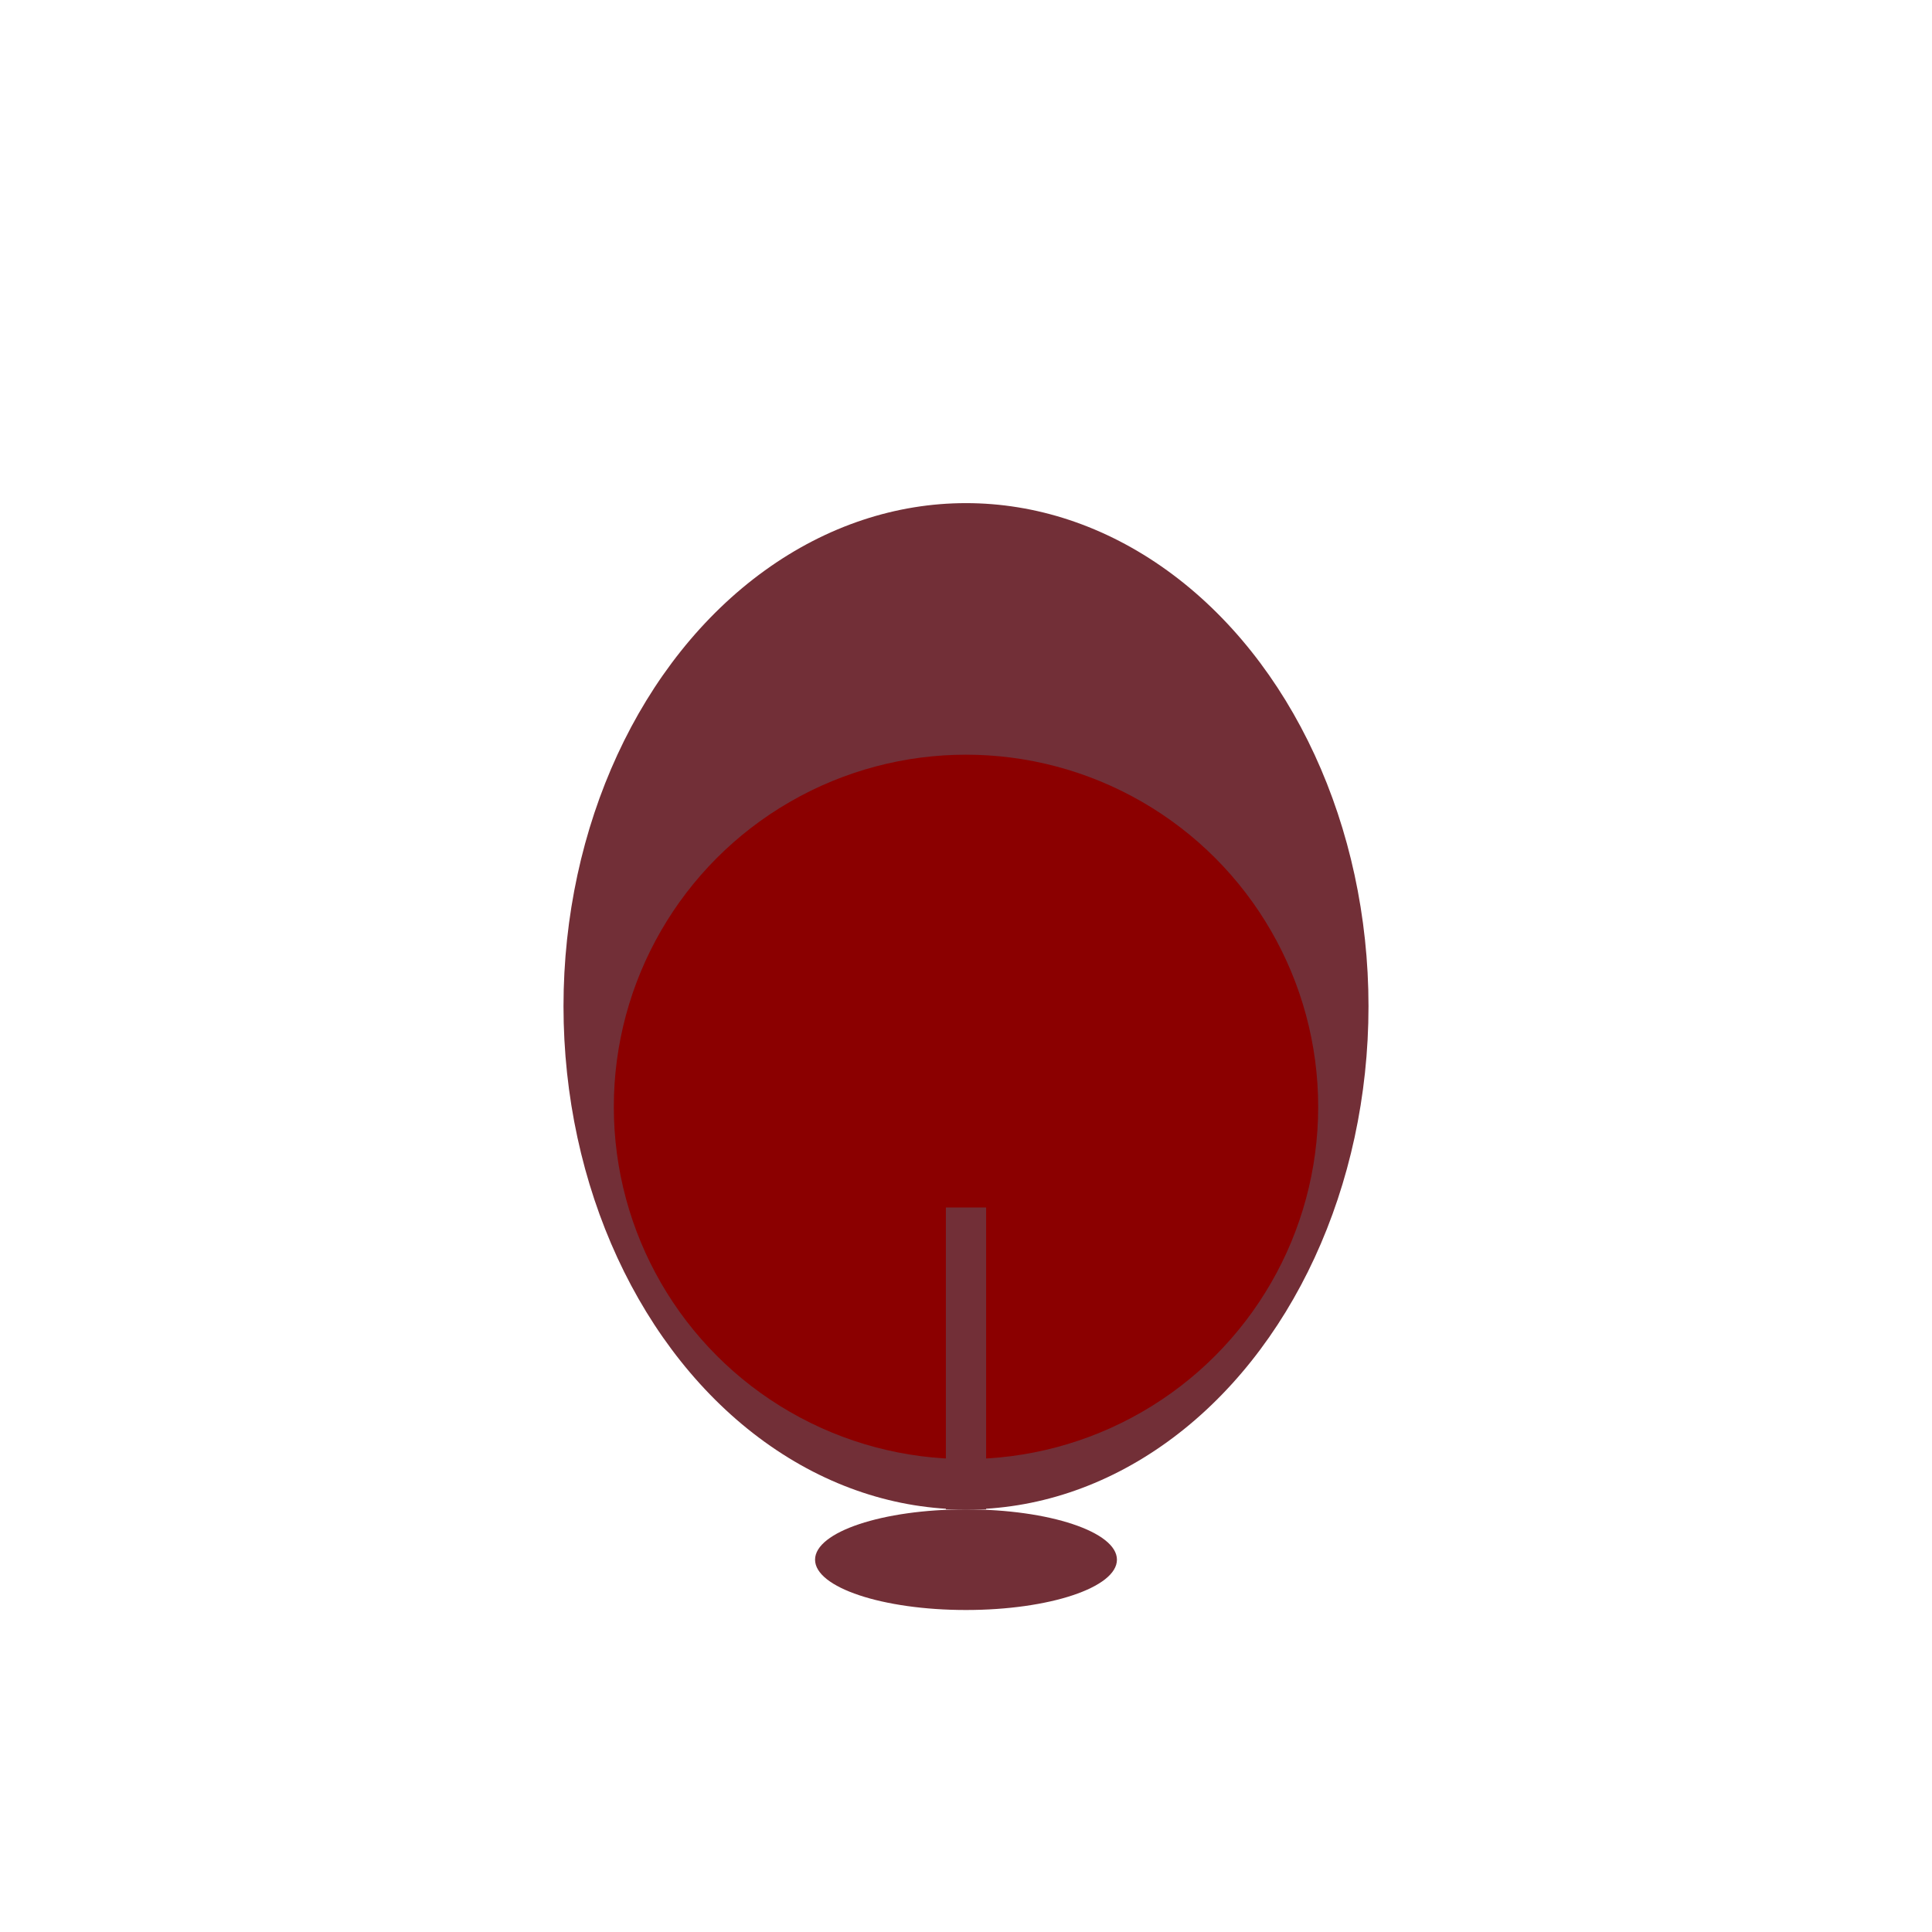
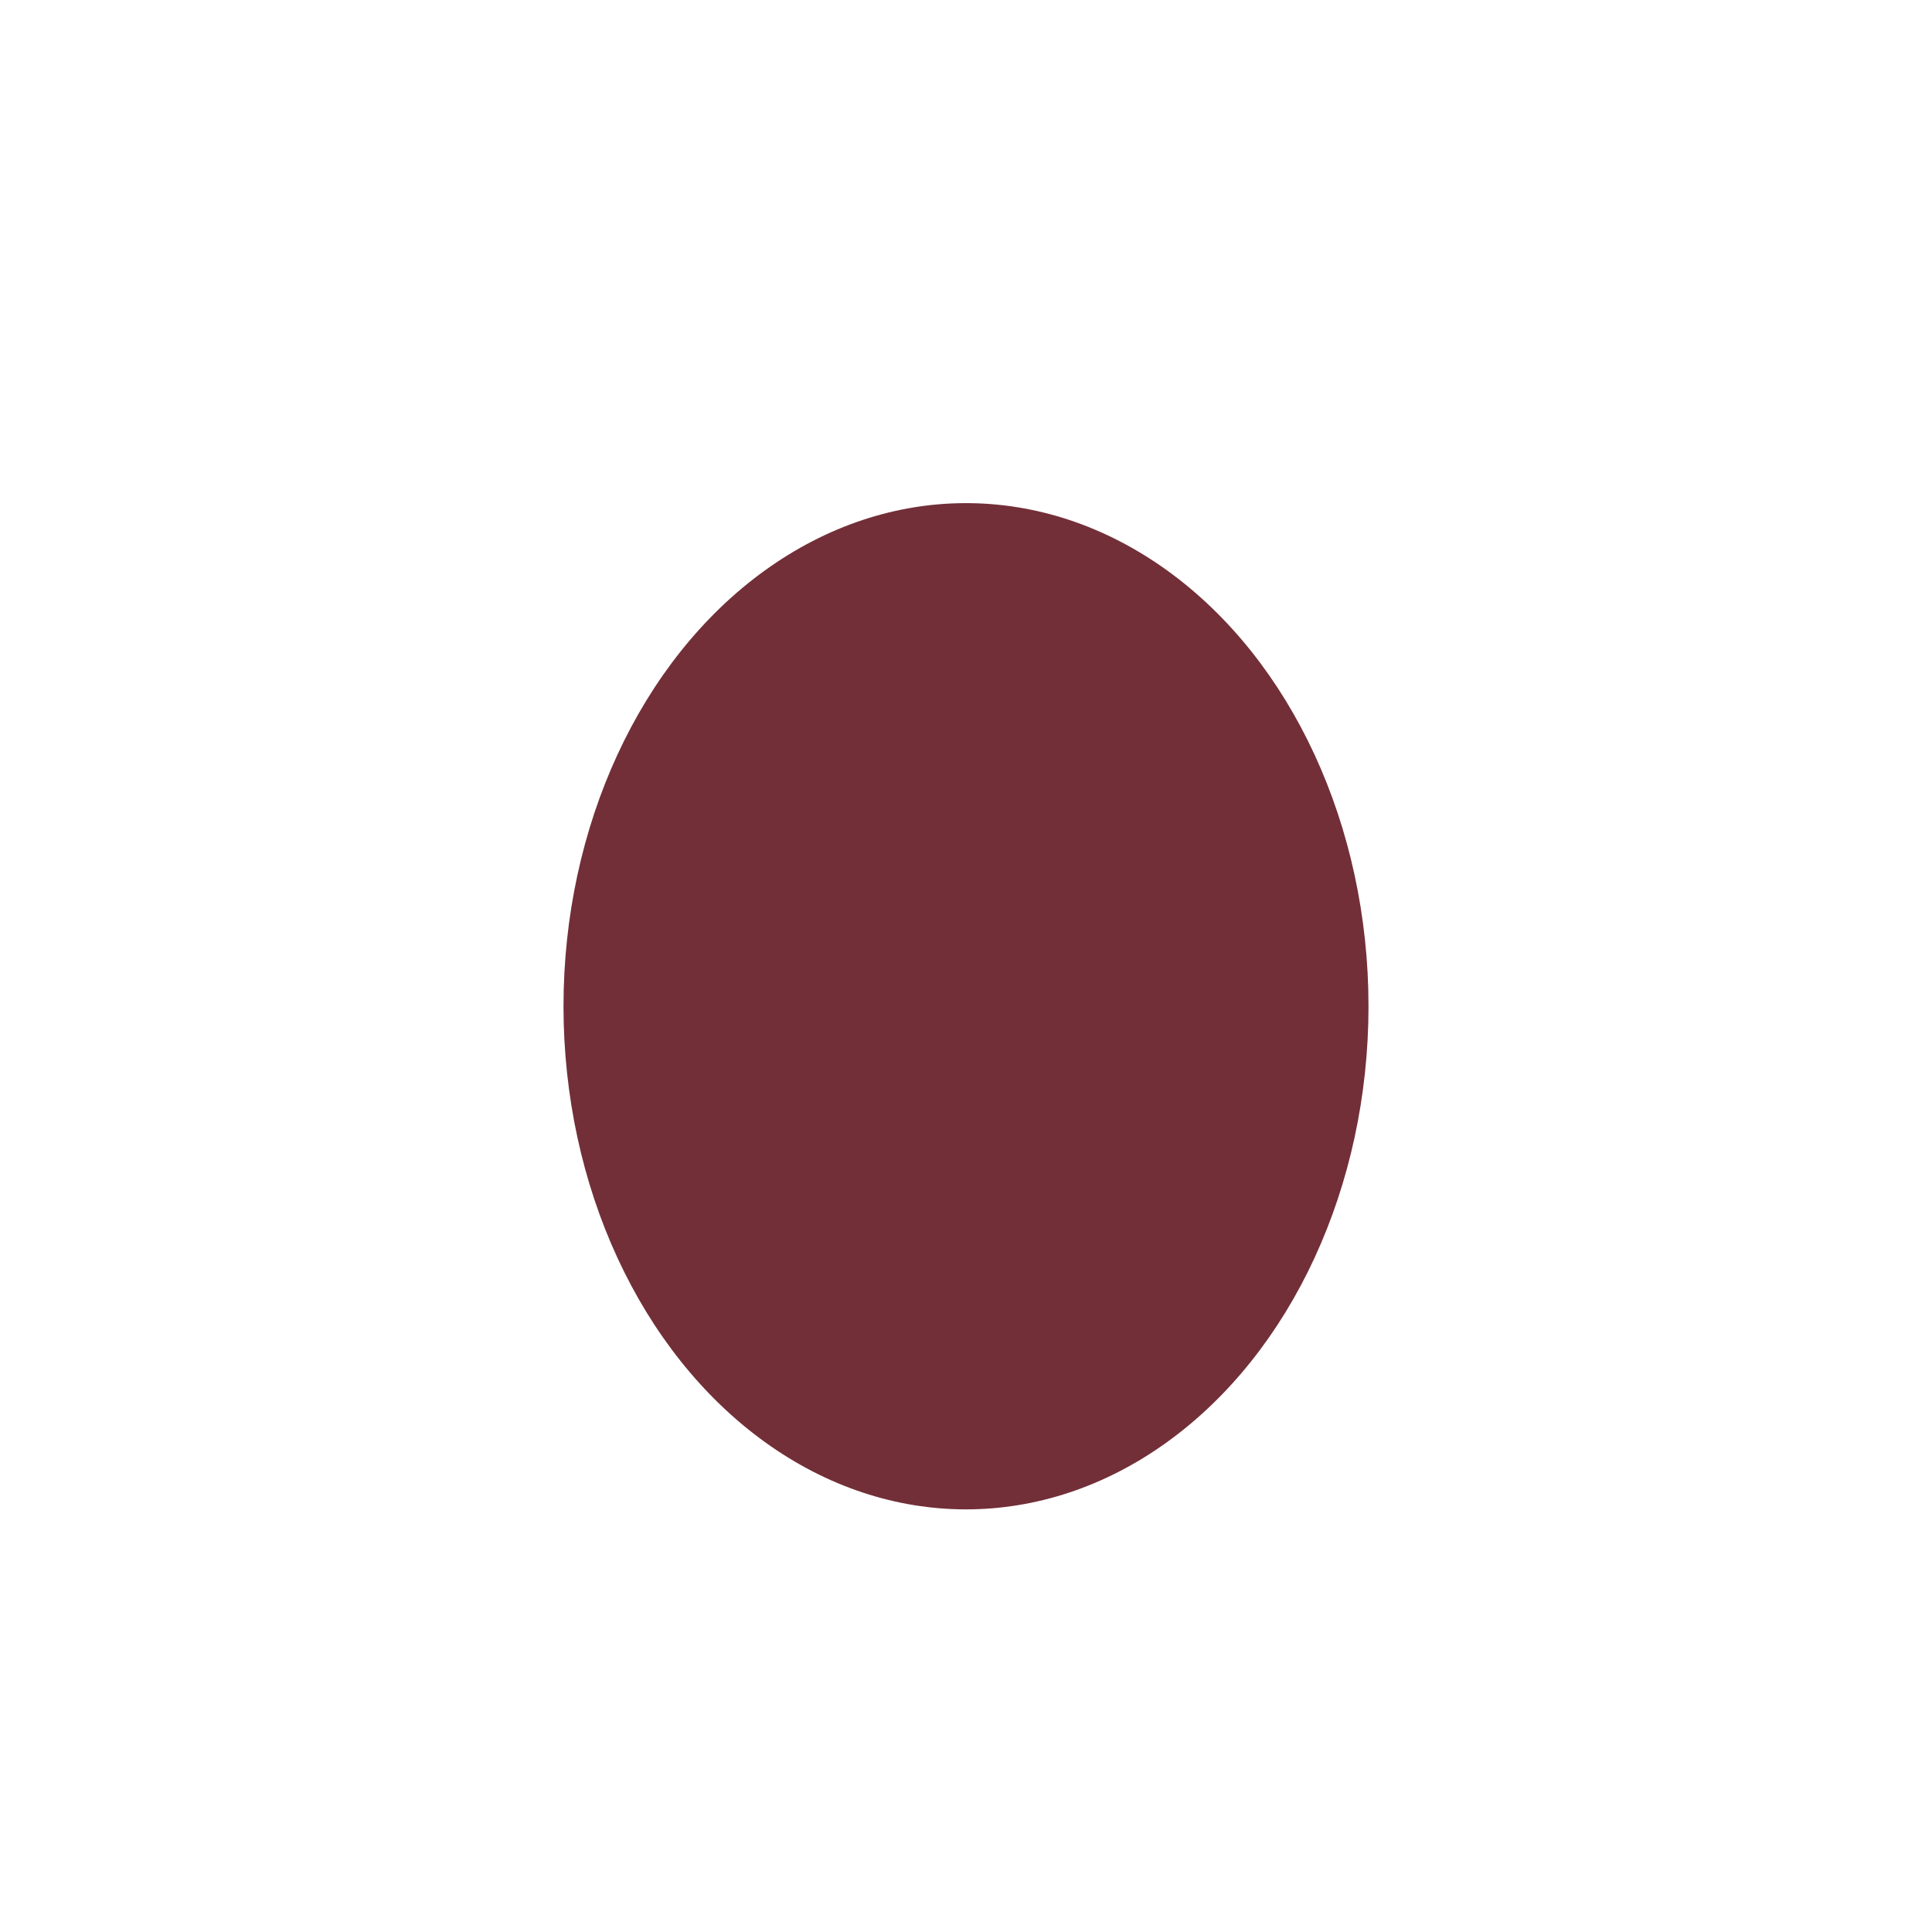
<svg xmlns="http://www.w3.org/2000/svg" width="192" height="192" viewBox="0 0 192 192">
  <defs>
    <style>
      .wine-glass { fill: #722f37; }
      .stem { stroke: #722f37; stroke-width: 4; fill: none; }
    </style>
  </defs>
  <ellipse cx="96" cy="100" rx="40" ry="50" class="wine-glass" />
-   <ellipse cx="96" cy="110" rx="35" ry="35" fill="#8B0000" />
-   <line x1="96" y1="150" x2="96" y2="120" class="stem" />
-   <ellipse cx="96" cy="155" rx="15" ry="5" class="wine-glass" />
</svg>